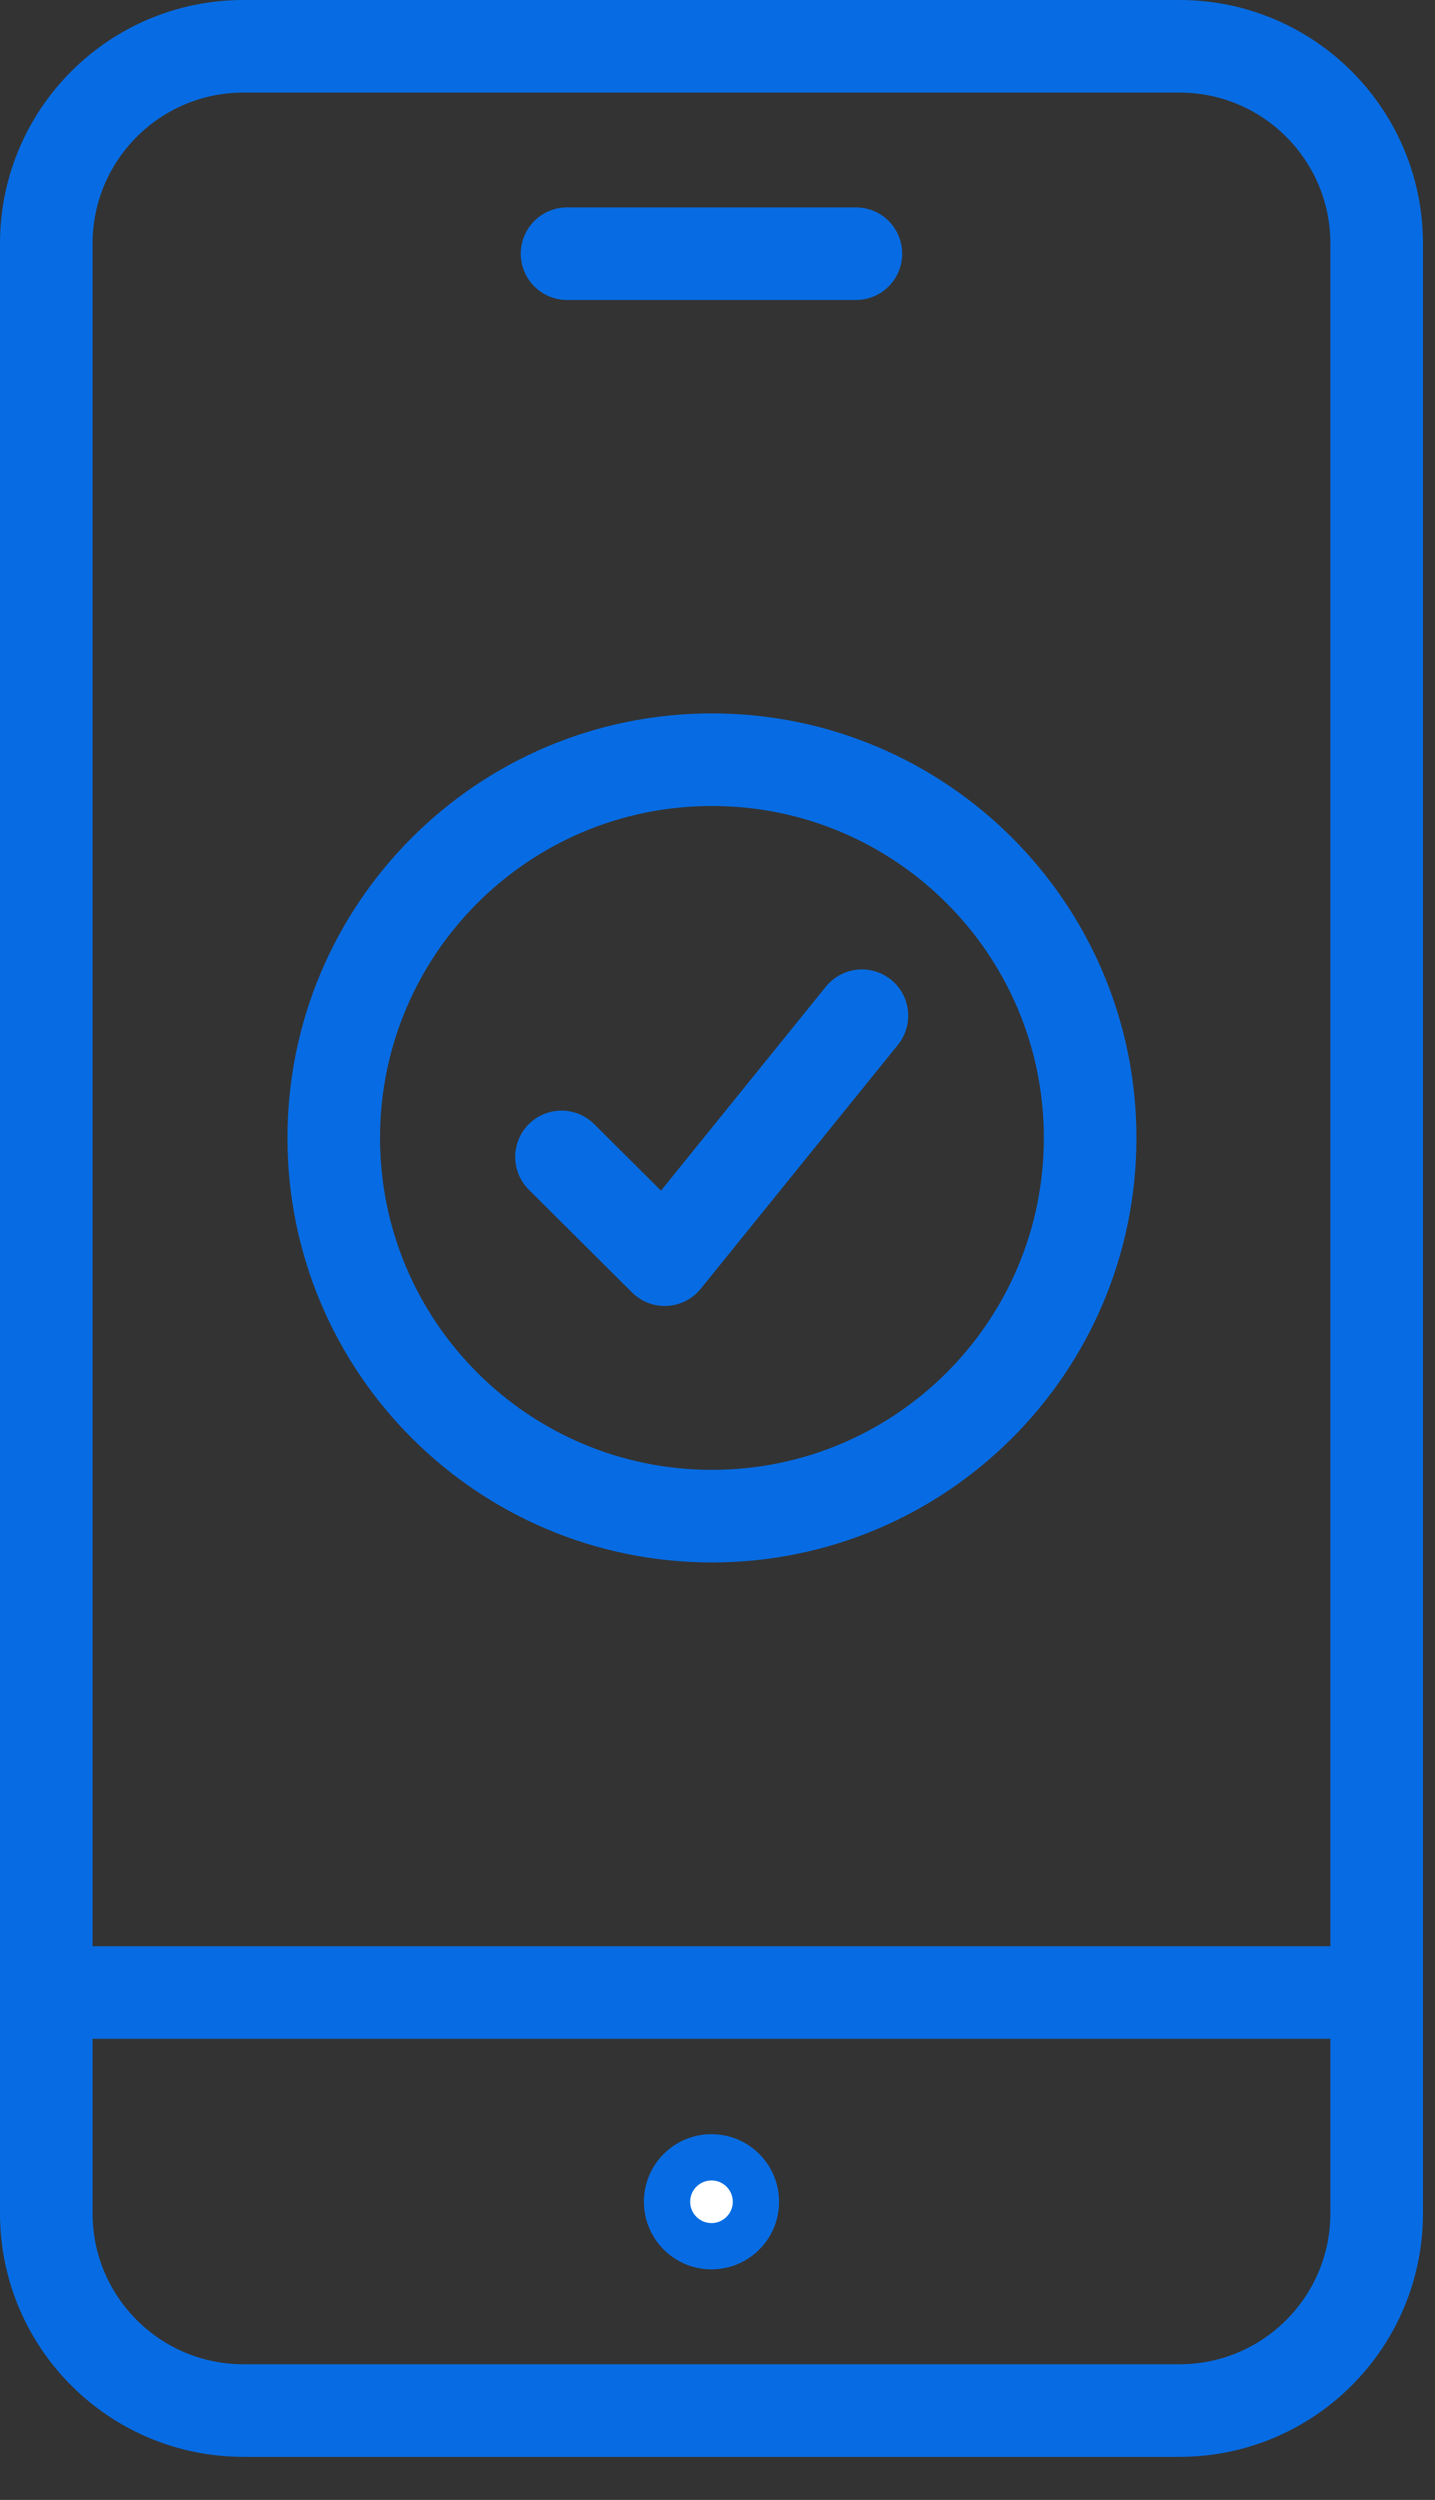
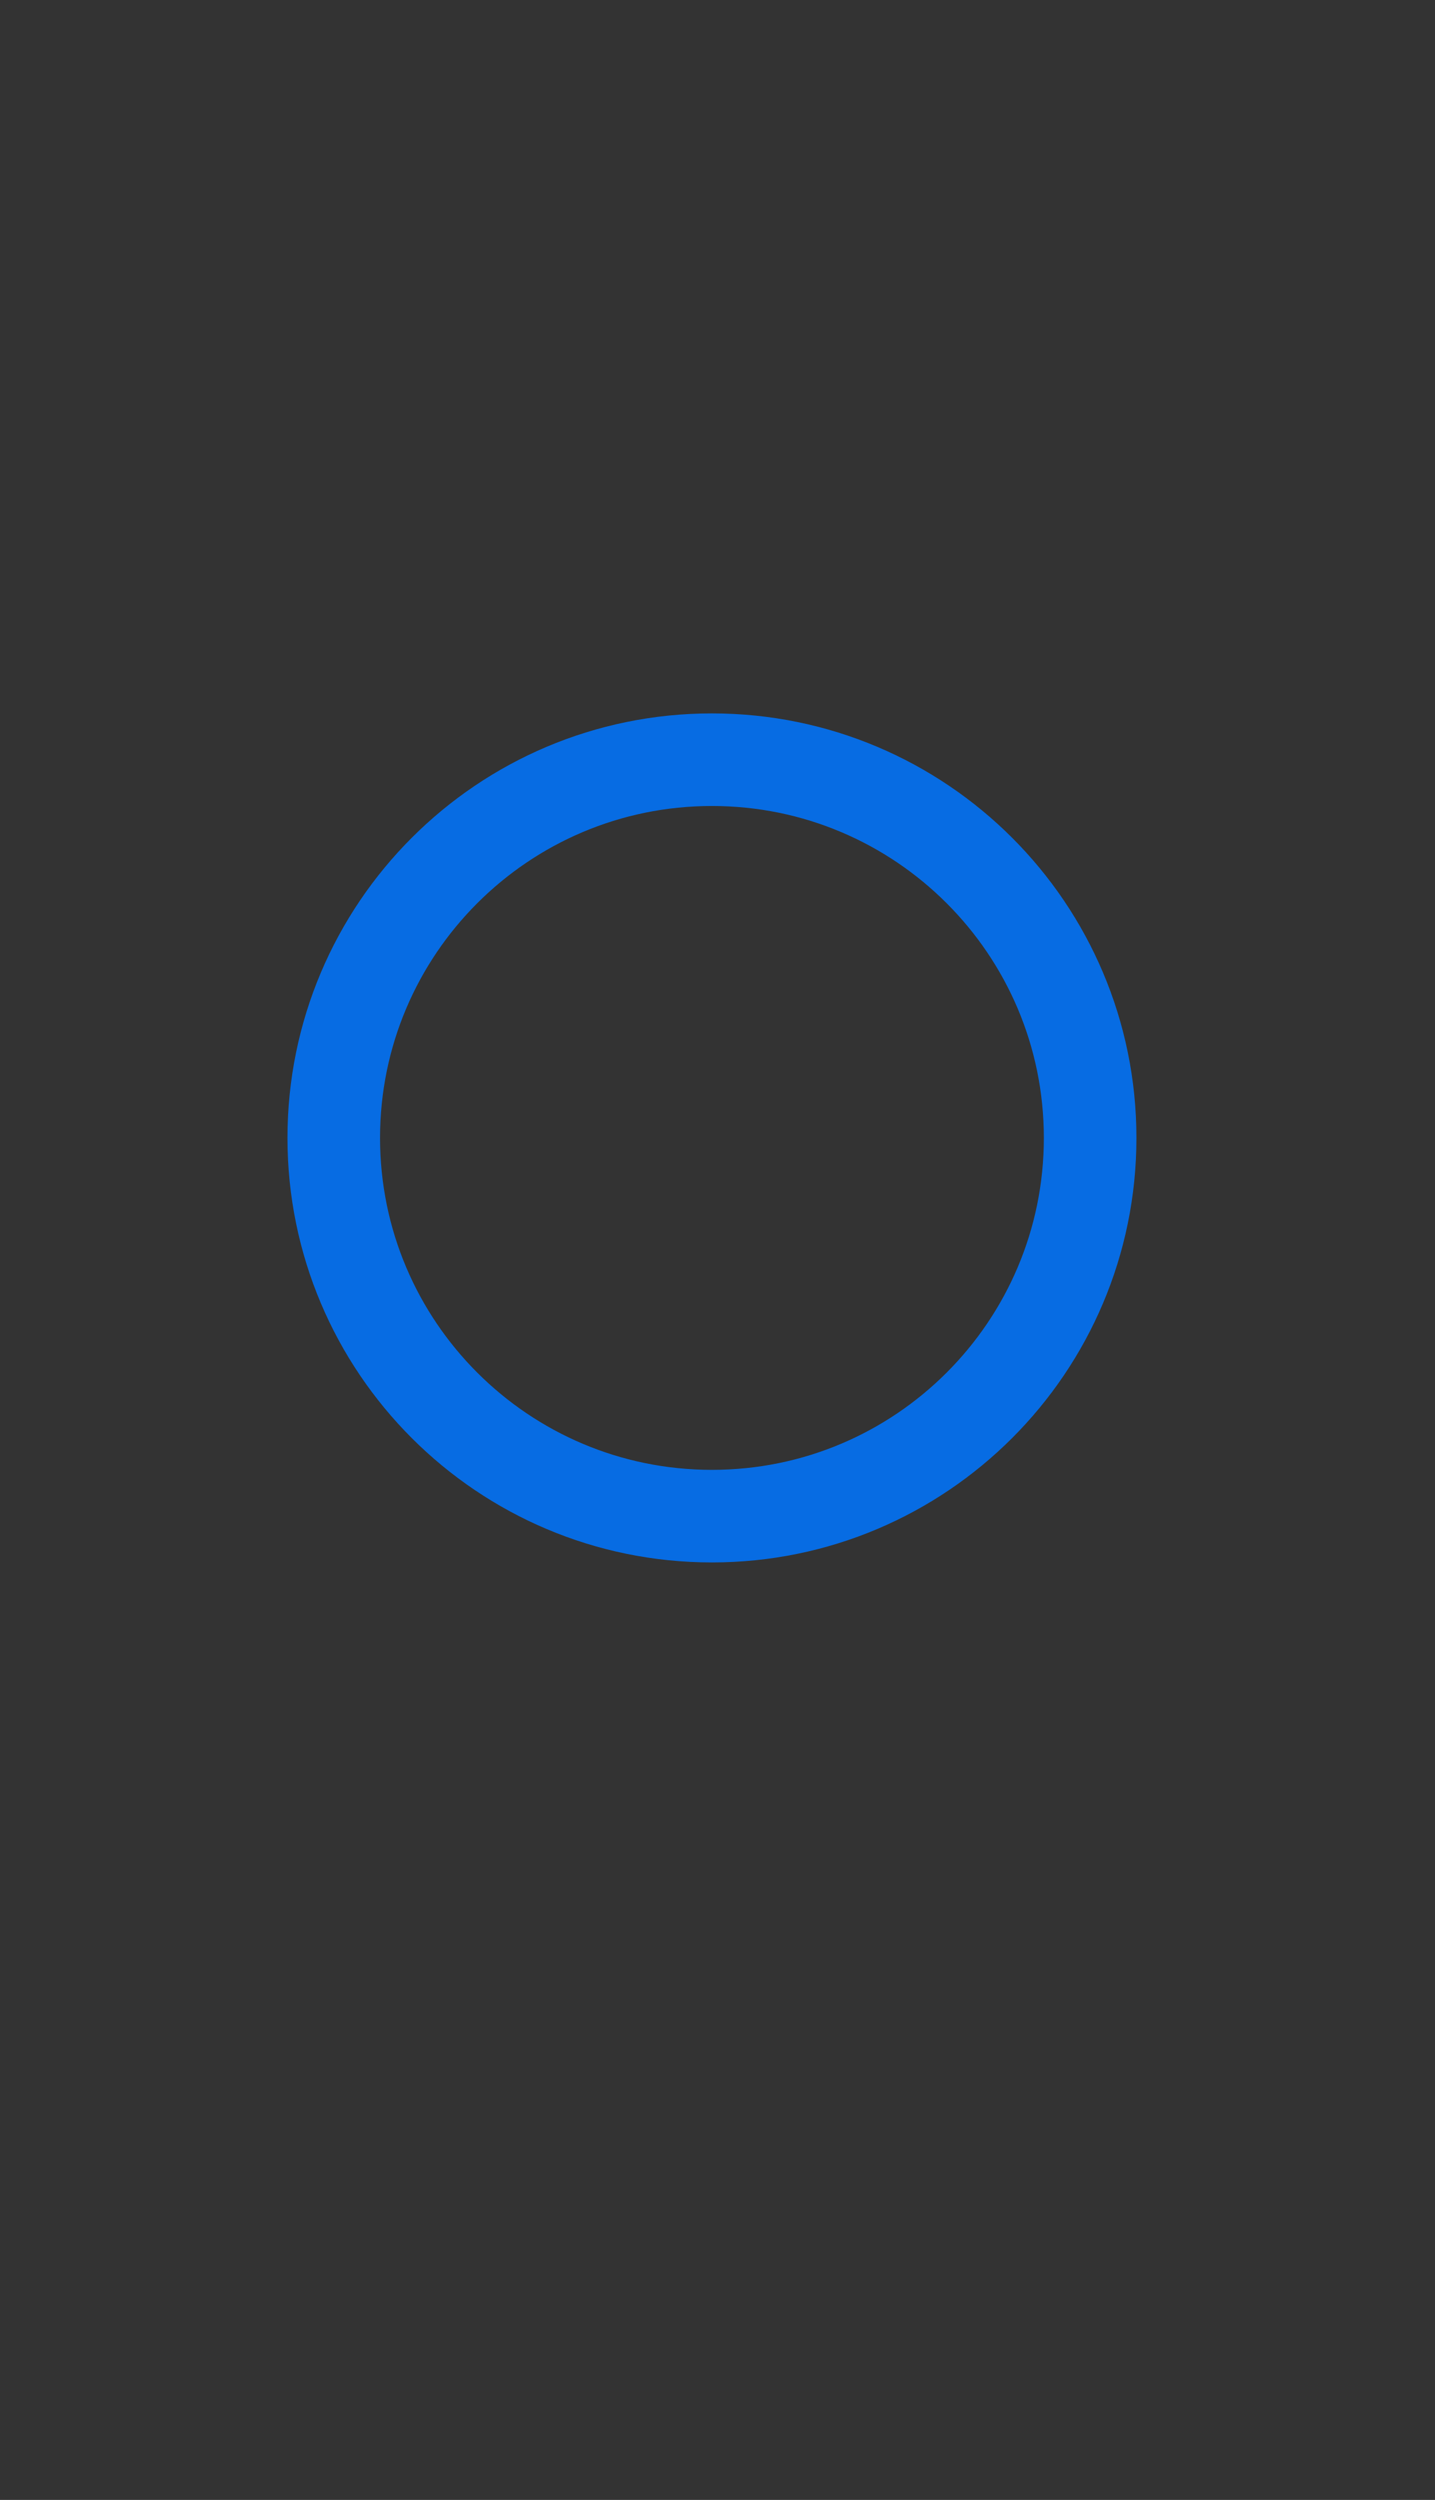
<svg xmlns="http://www.w3.org/2000/svg" width="31" height="54" viewBox="0 0 31 54" fill="none">
  <rect x="0" y="0" width="31" height="54" fill="#333333" stroke="none" />
  <path d="M15.38 32.75C19.892 32.75 23.55 29.092 23.55 24.58C23.55 20.068 19.892 16.41 15.38 16.41C10.868 16.41 7.21 20.068 7.21 24.58C7.21 29.092 10.868 32.75 15.38 32.75Z" stroke="#076CE3" stroke-width="2" stroke-linecap="round" stroke-linejoin="round" />
-   <path d="M12.13 24.99L14.36 27.21L18.62 21.94" stroke="#076CE3" stroke-width="2" stroke-linecap="round" stroke-linejoin="round" />
-   <path d="M16.33 47.56C16.33 48.09 15.9 48.52 15.37 48.52C14.84 48.52 14.41 48.09 14.41 47.56C14.41 47.029 14.84 46.6 15.37 46.6C15.9 46.6 16.33 47.029 16.33 47.56Z" fill="white" stroke="#076CE3" />
-   <path d="M25.48 1H5.26C2.907 1 1 2.907 1 5.26V47.81C1 50.163 2.907 52.07 5.26 52.07H25.48C27.833 52.07 29.74 50.163 29.74 47.81V5.26C29.74 2.907 27.833 1 25.48 1Z" stroke="#076CE3" stroke-width="2" stroke-linecap="round" stroke-linejoin="round" />
-   <path d="M12.25 5.48H18.49" stroke="#076CE3" stroke-width="2" stroke-linecap="round" stroke-linejoin="round" />
-   <path d="M1.3 43.04H29.45" stroke="#076CE3" stroke-width="2" stroke-linecap="round" stroke-linejoin="round" />
</svg>